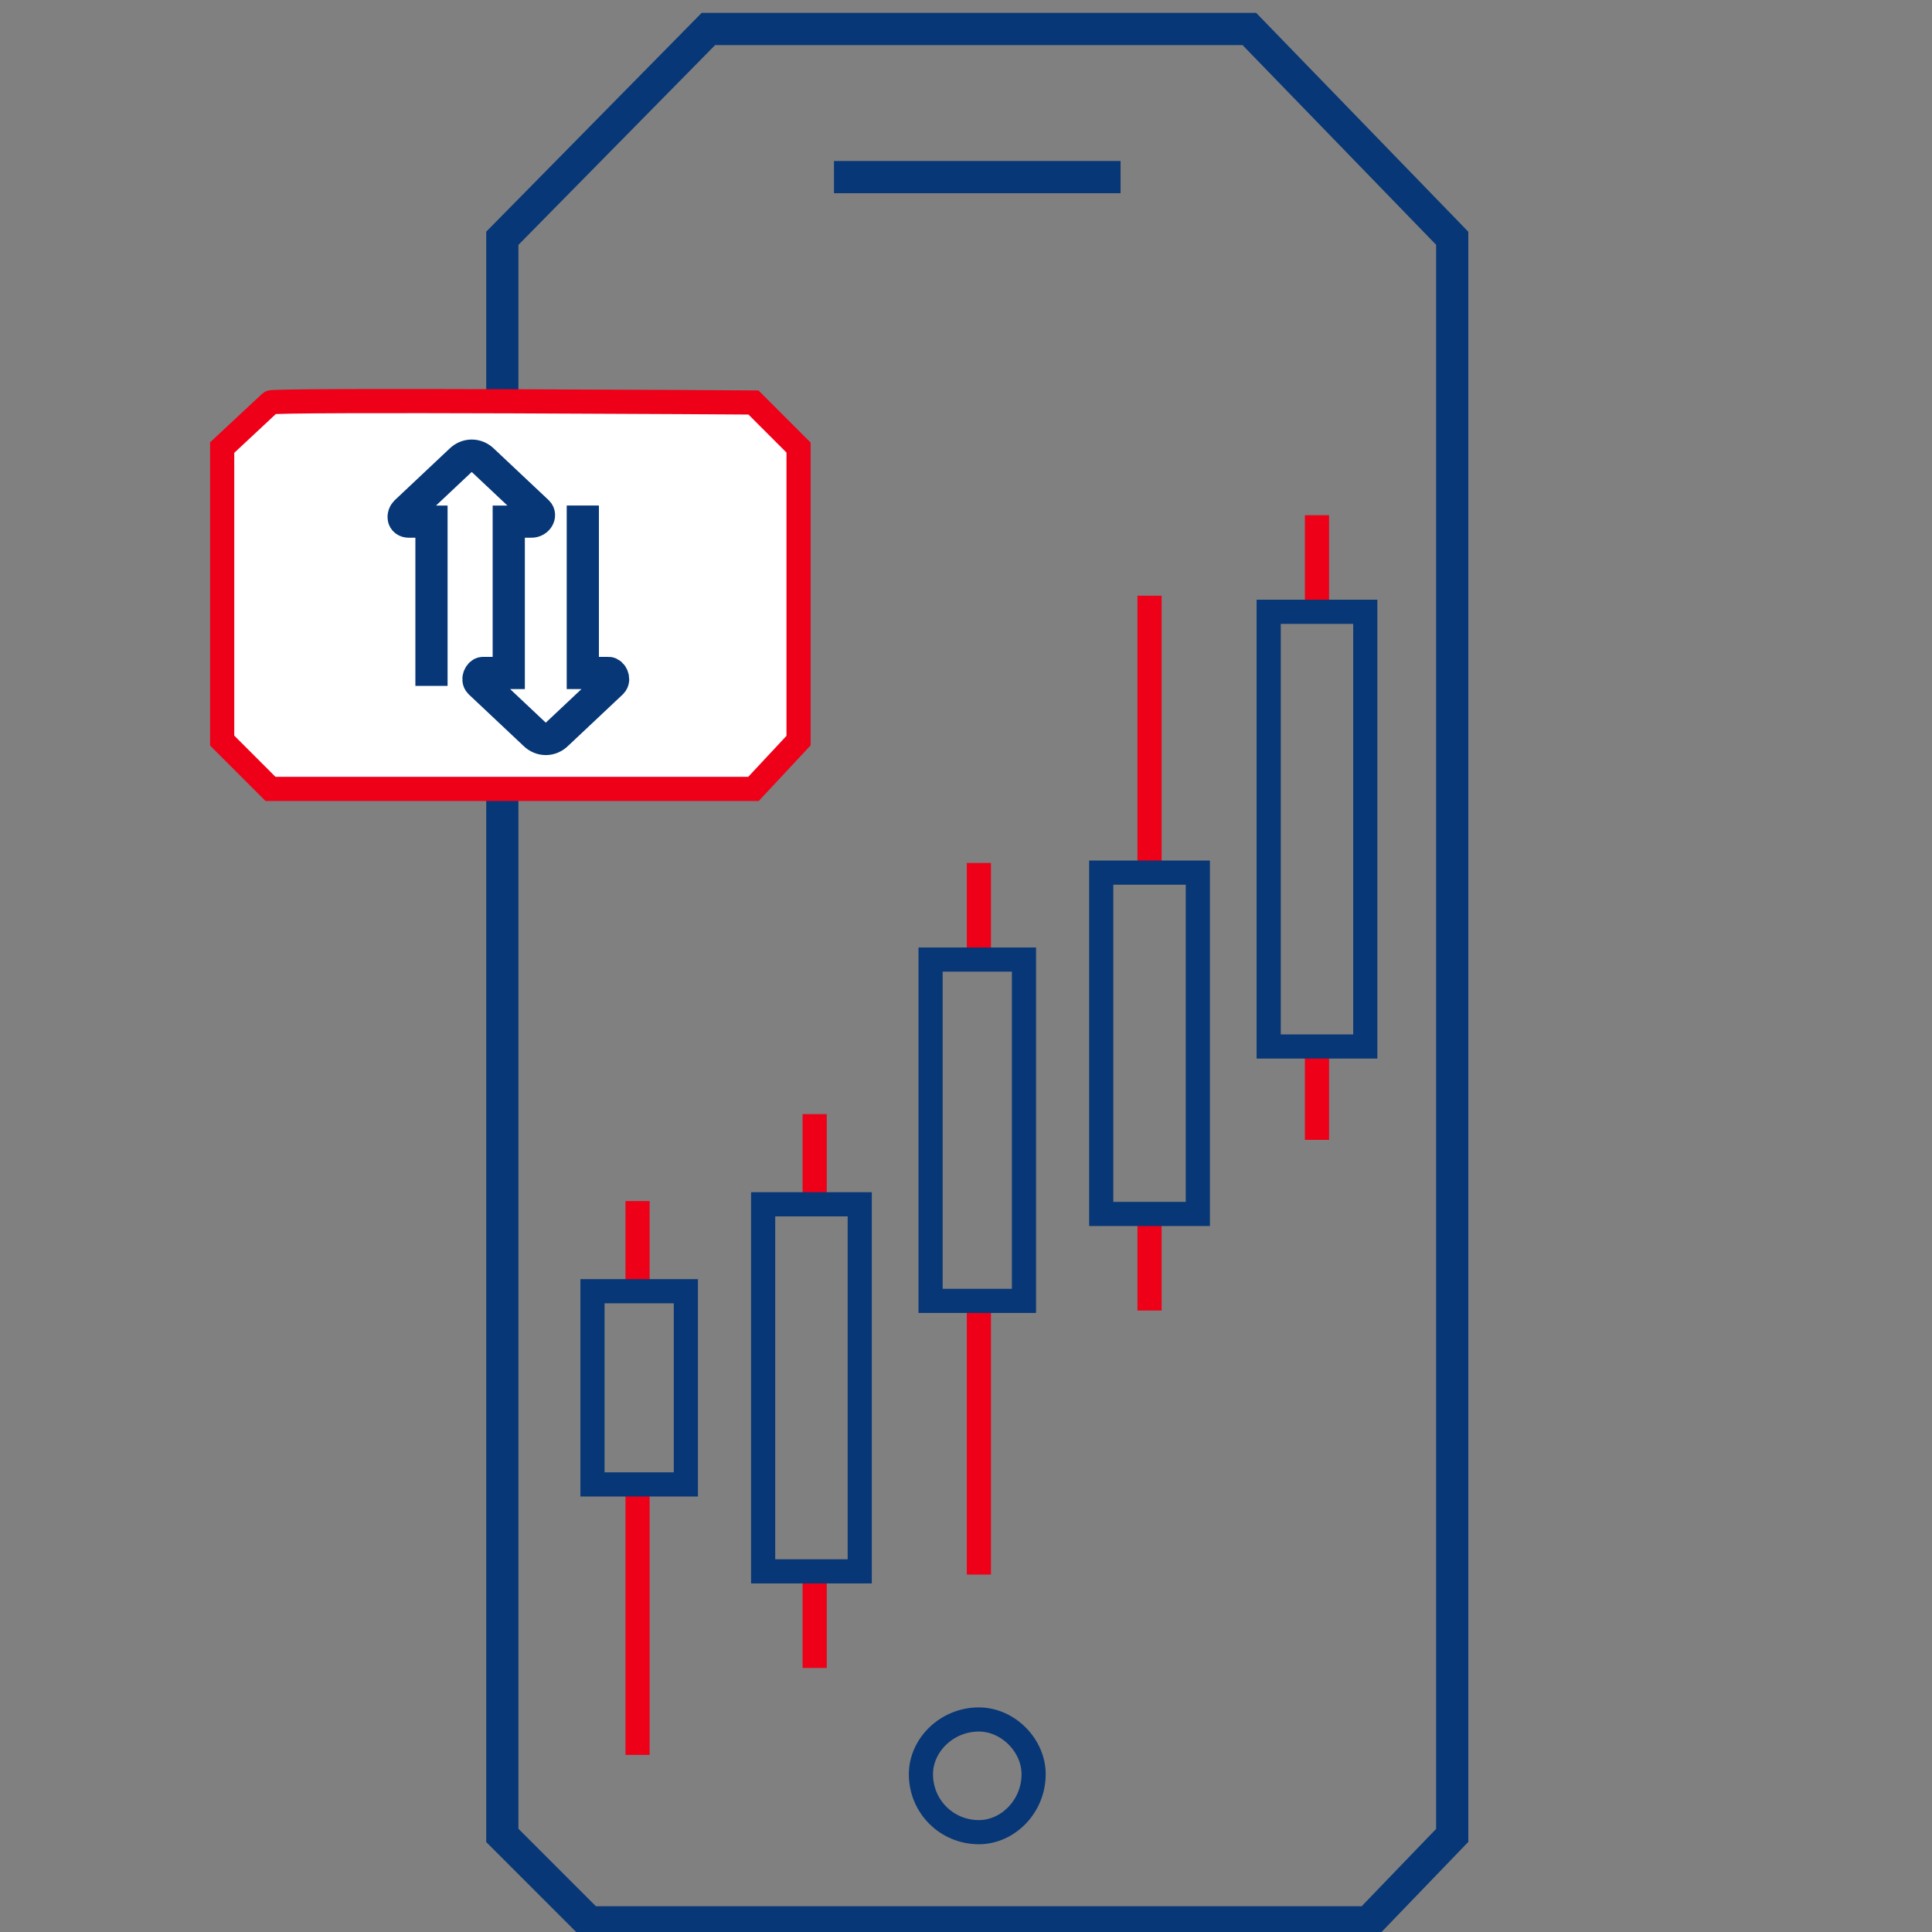
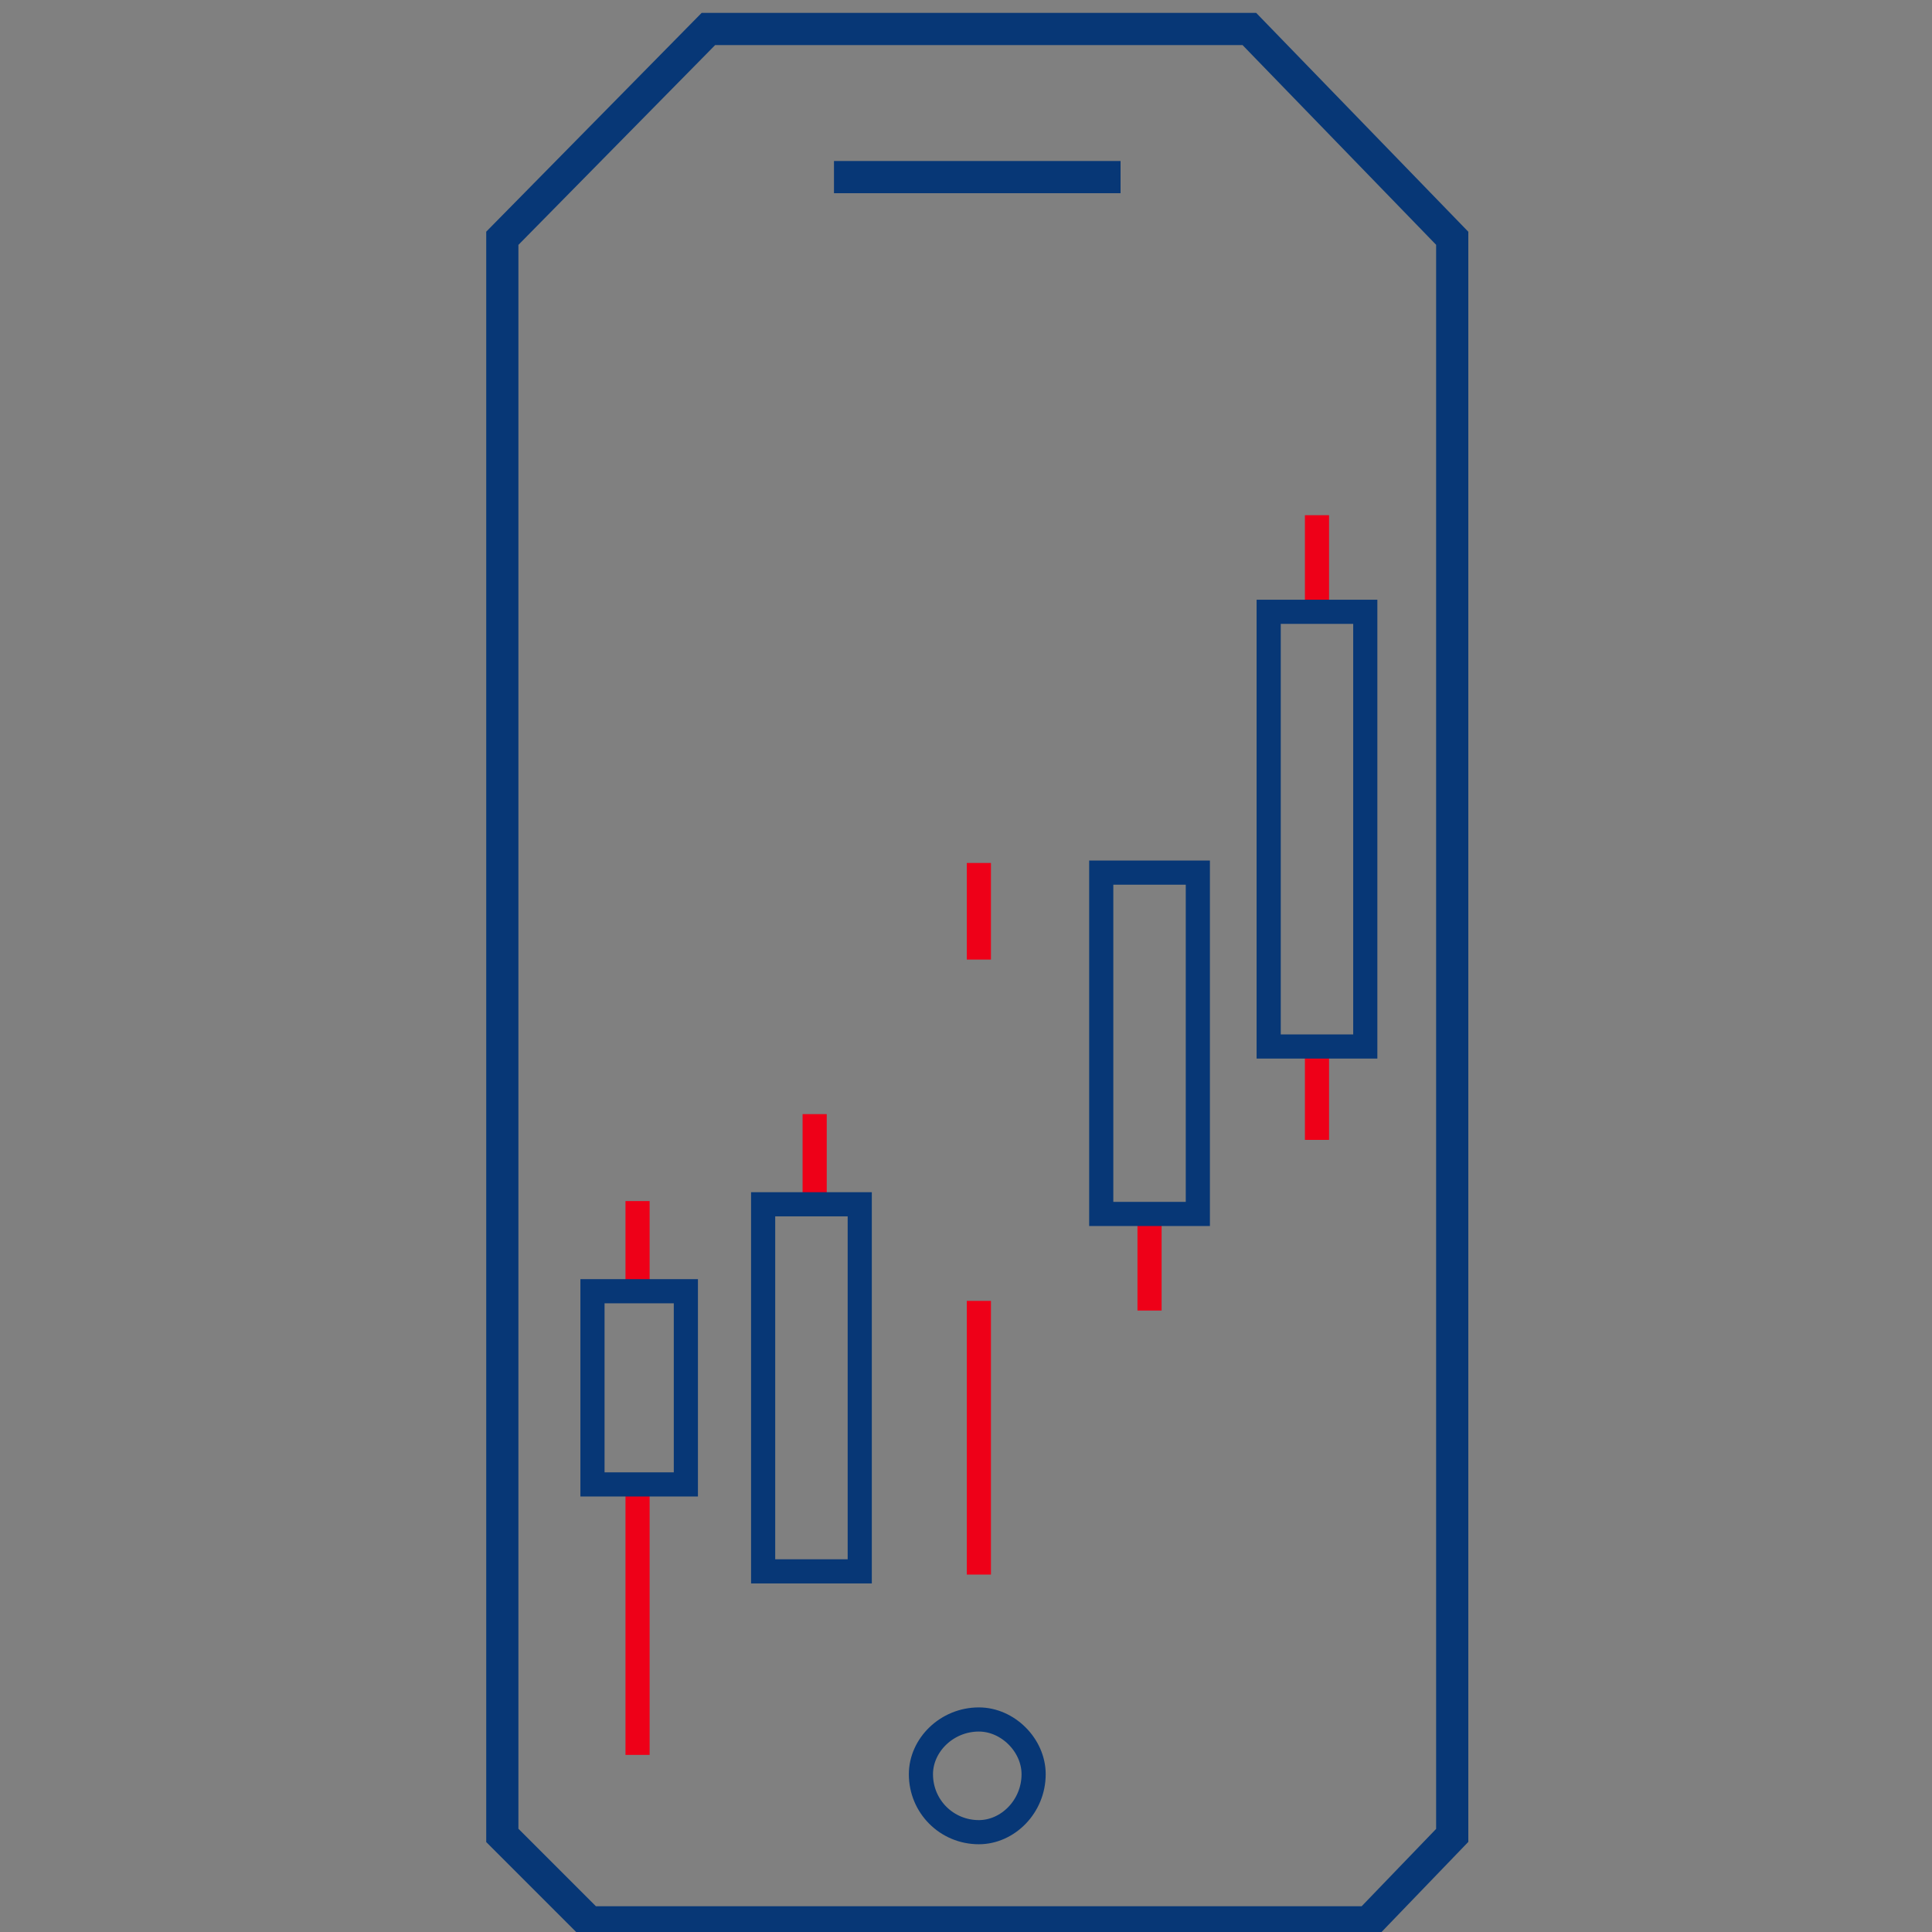
<svg xmlns="http://www.w3.org/2000/svg" version="1.2" viewBox="0 0 60 60" width="60" height="60">
  <rect x="0" y="0" width="60" height="60" fill="#808080" stroke="none" />
  <title>brokerage-e-colored</title>
  <style>
		.s0 { fill: none;stroke: #073776;stroke-miterlimit:10;stroke-width: 0.75px } 
		.s1 { fill: none;stroke: #073776;stroke-miterlimit:10;stroke-width: 1px } 
		.s2 { fill: none;stroke: #ee0018;stroke-miterlimit:10;stroke-width: 0.75px } 
		.s3 { fill: none;stroke: #073776;stroke-miterlimit:10;stroke-width: 0.75px } 
		.s4 { fill: #ffffff;stroke: #ee0018;stroke-miterlimit:10;stroke-width: 0.75px } 
	</style>
  <path fill-rule="evenodd" class="s0" d="m30.4 56.9c-1 0-1.8-0.8-1.8-1.8 0-0.9 0.8-1.7 1.8-1.7 0.9 0 1.7 0.8 1.7 1.7 0 1-0.8 1.8-1.7 1.8z" />
  <path fill-rule="evenodd" class="s1" d="m25.9 5.5h8.9" />
  <path fill-rule="evenodd" class="s1" d="m30.5 0.9h8.3l6.3 6.5v49.6l-2.6 2.7h-12.2 0.1-12.1l-2.7-2.7v-49.6l6.4-6.5h8.3 0.2z" />
  <g>
    <path fill-rule="evenodd" class="s2" d="m40.9 32.5v2.9" />
    <path fill-rule="evenodd" class="s2" d="m40.9 16v3" />
    <path fill-rule="evenodd" class="s2" d="m35.7 37.7v3" />
-     <path fill-rule="evenodd" class="s2" d="m35.7 18.5v8.6" />
    <path fill-rule="evenodd" class="s2" d="m30.4 40.4v8.5" />
    <path fill-rule="evenodd" class="s2" d="m30.4 26.8v3" />
-     <path fill-rule="evenodd" class="s2" d="m25.3 48.8v3" />
    <path fill-rule="evenodd" class="s2" d="m25.3 34.6v2.8" />
    <path fill-rule="evenodd" class="s2" d="m19.8 46.1v8.4" />
    <path fill-rule="evenodd" class="s2" d="m19.8 37.3v2.8" />
    <path fill-rule="evenodd" class="s3" d="m42.4 19v13.5h-3v-13.5z" />
    <path fill-rule="evenodd" class="s3" d="m37.2 27.1v10.6h-3v-10.6z" />
-     <path fill-rule="evenodd" class="s3" d="m31.8 29.8v10.6h-2.9v-10.6z" />
    <path fill-rule="evenodd" class="s3" d="m26.7 37.4v11.4h-3v-11.4z" />
    <path fill-rule="evenodd" class="s3" d="m21.3 40.1v6h-2.9v-6z" />
  </g>
-   <path class="s4" d="m20.2 24.5h3.2l1.4-1.5v-9.1l-1.4-1.4c0 0-15-0.1-15 0l-1.5 1.4v9.1l1.5 1.5h8z" />
-   <path class="s1" d="m13.4 21.3v-5.1h-0.7c-0.2 0-0.2-0.2-0.1-0.3l1.7-1.6c0.2-0.2 0.5-0.2 0.7 0l1.7 1.6c0.1 0.1 0 0.3-0.2 0.3h-0.7v4.7h-0.8c-0.1 0-0.2 0.2-0.1 0.3l1.7 1.6c0.2 0.2 0.5 0.2 0.7 0l1.7-1.6c0.1-0.1 0-0.3-0.1-0.3h-0.8v-5.2" />
</svg>